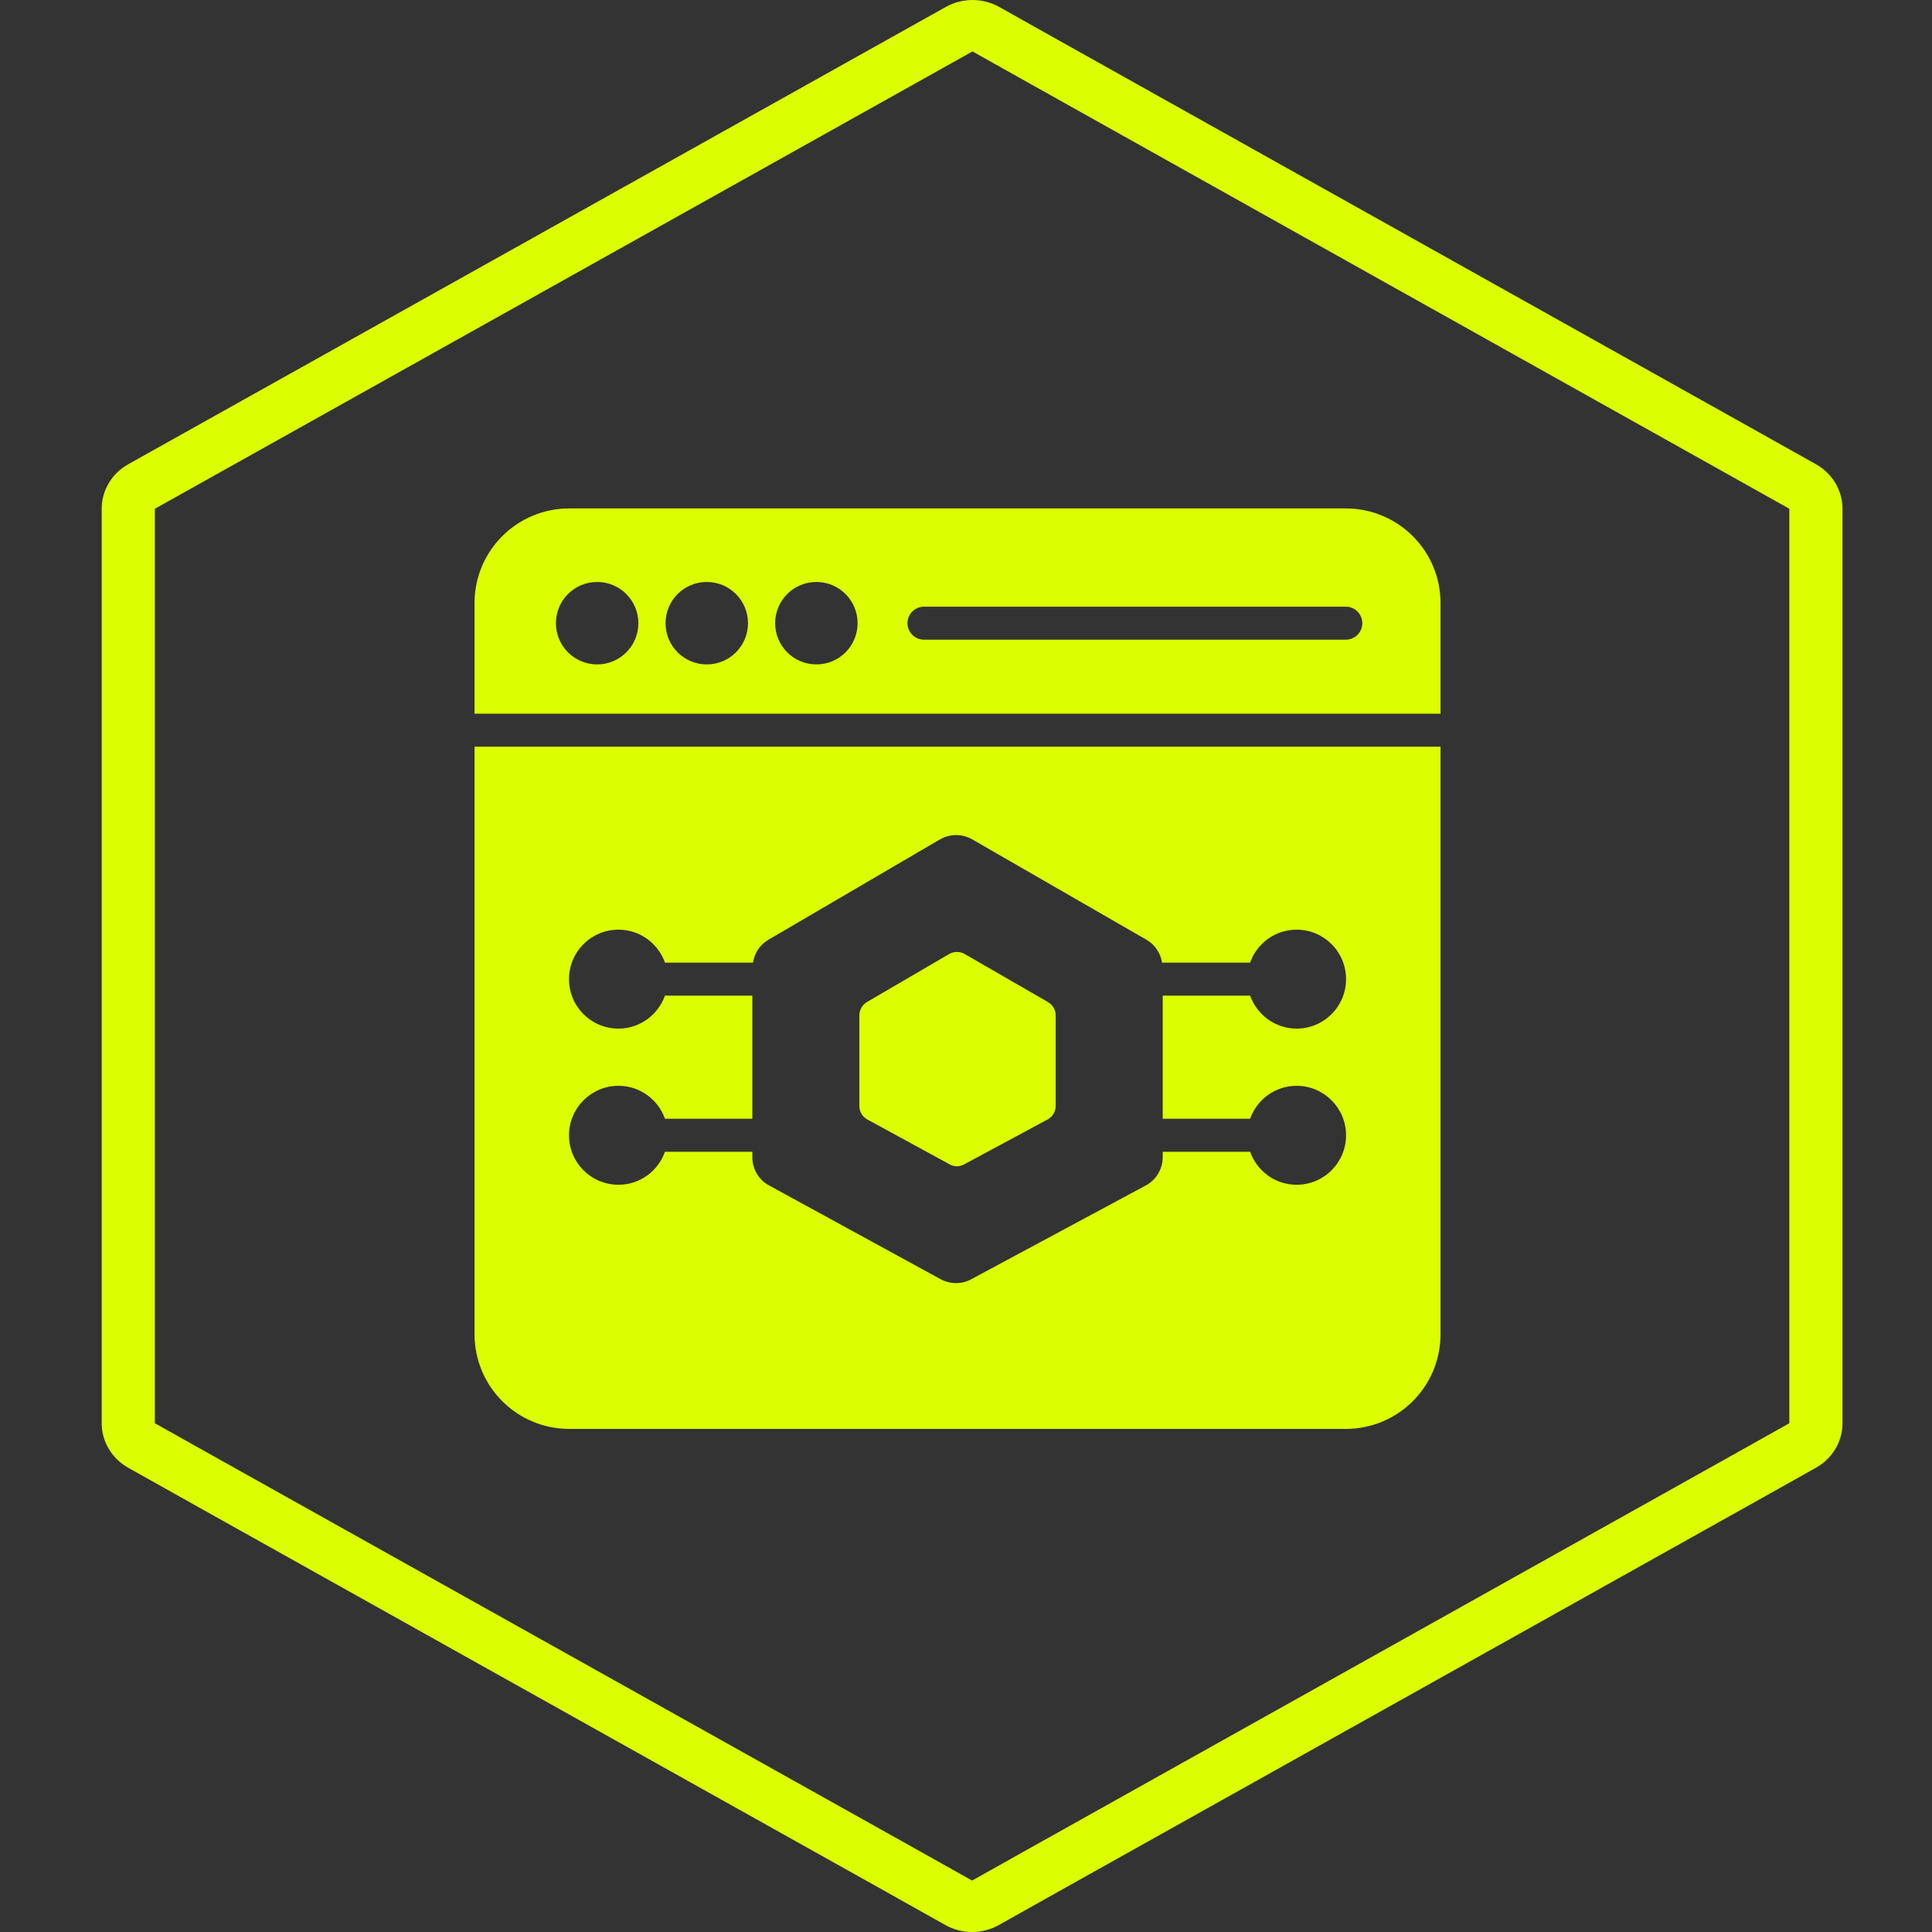
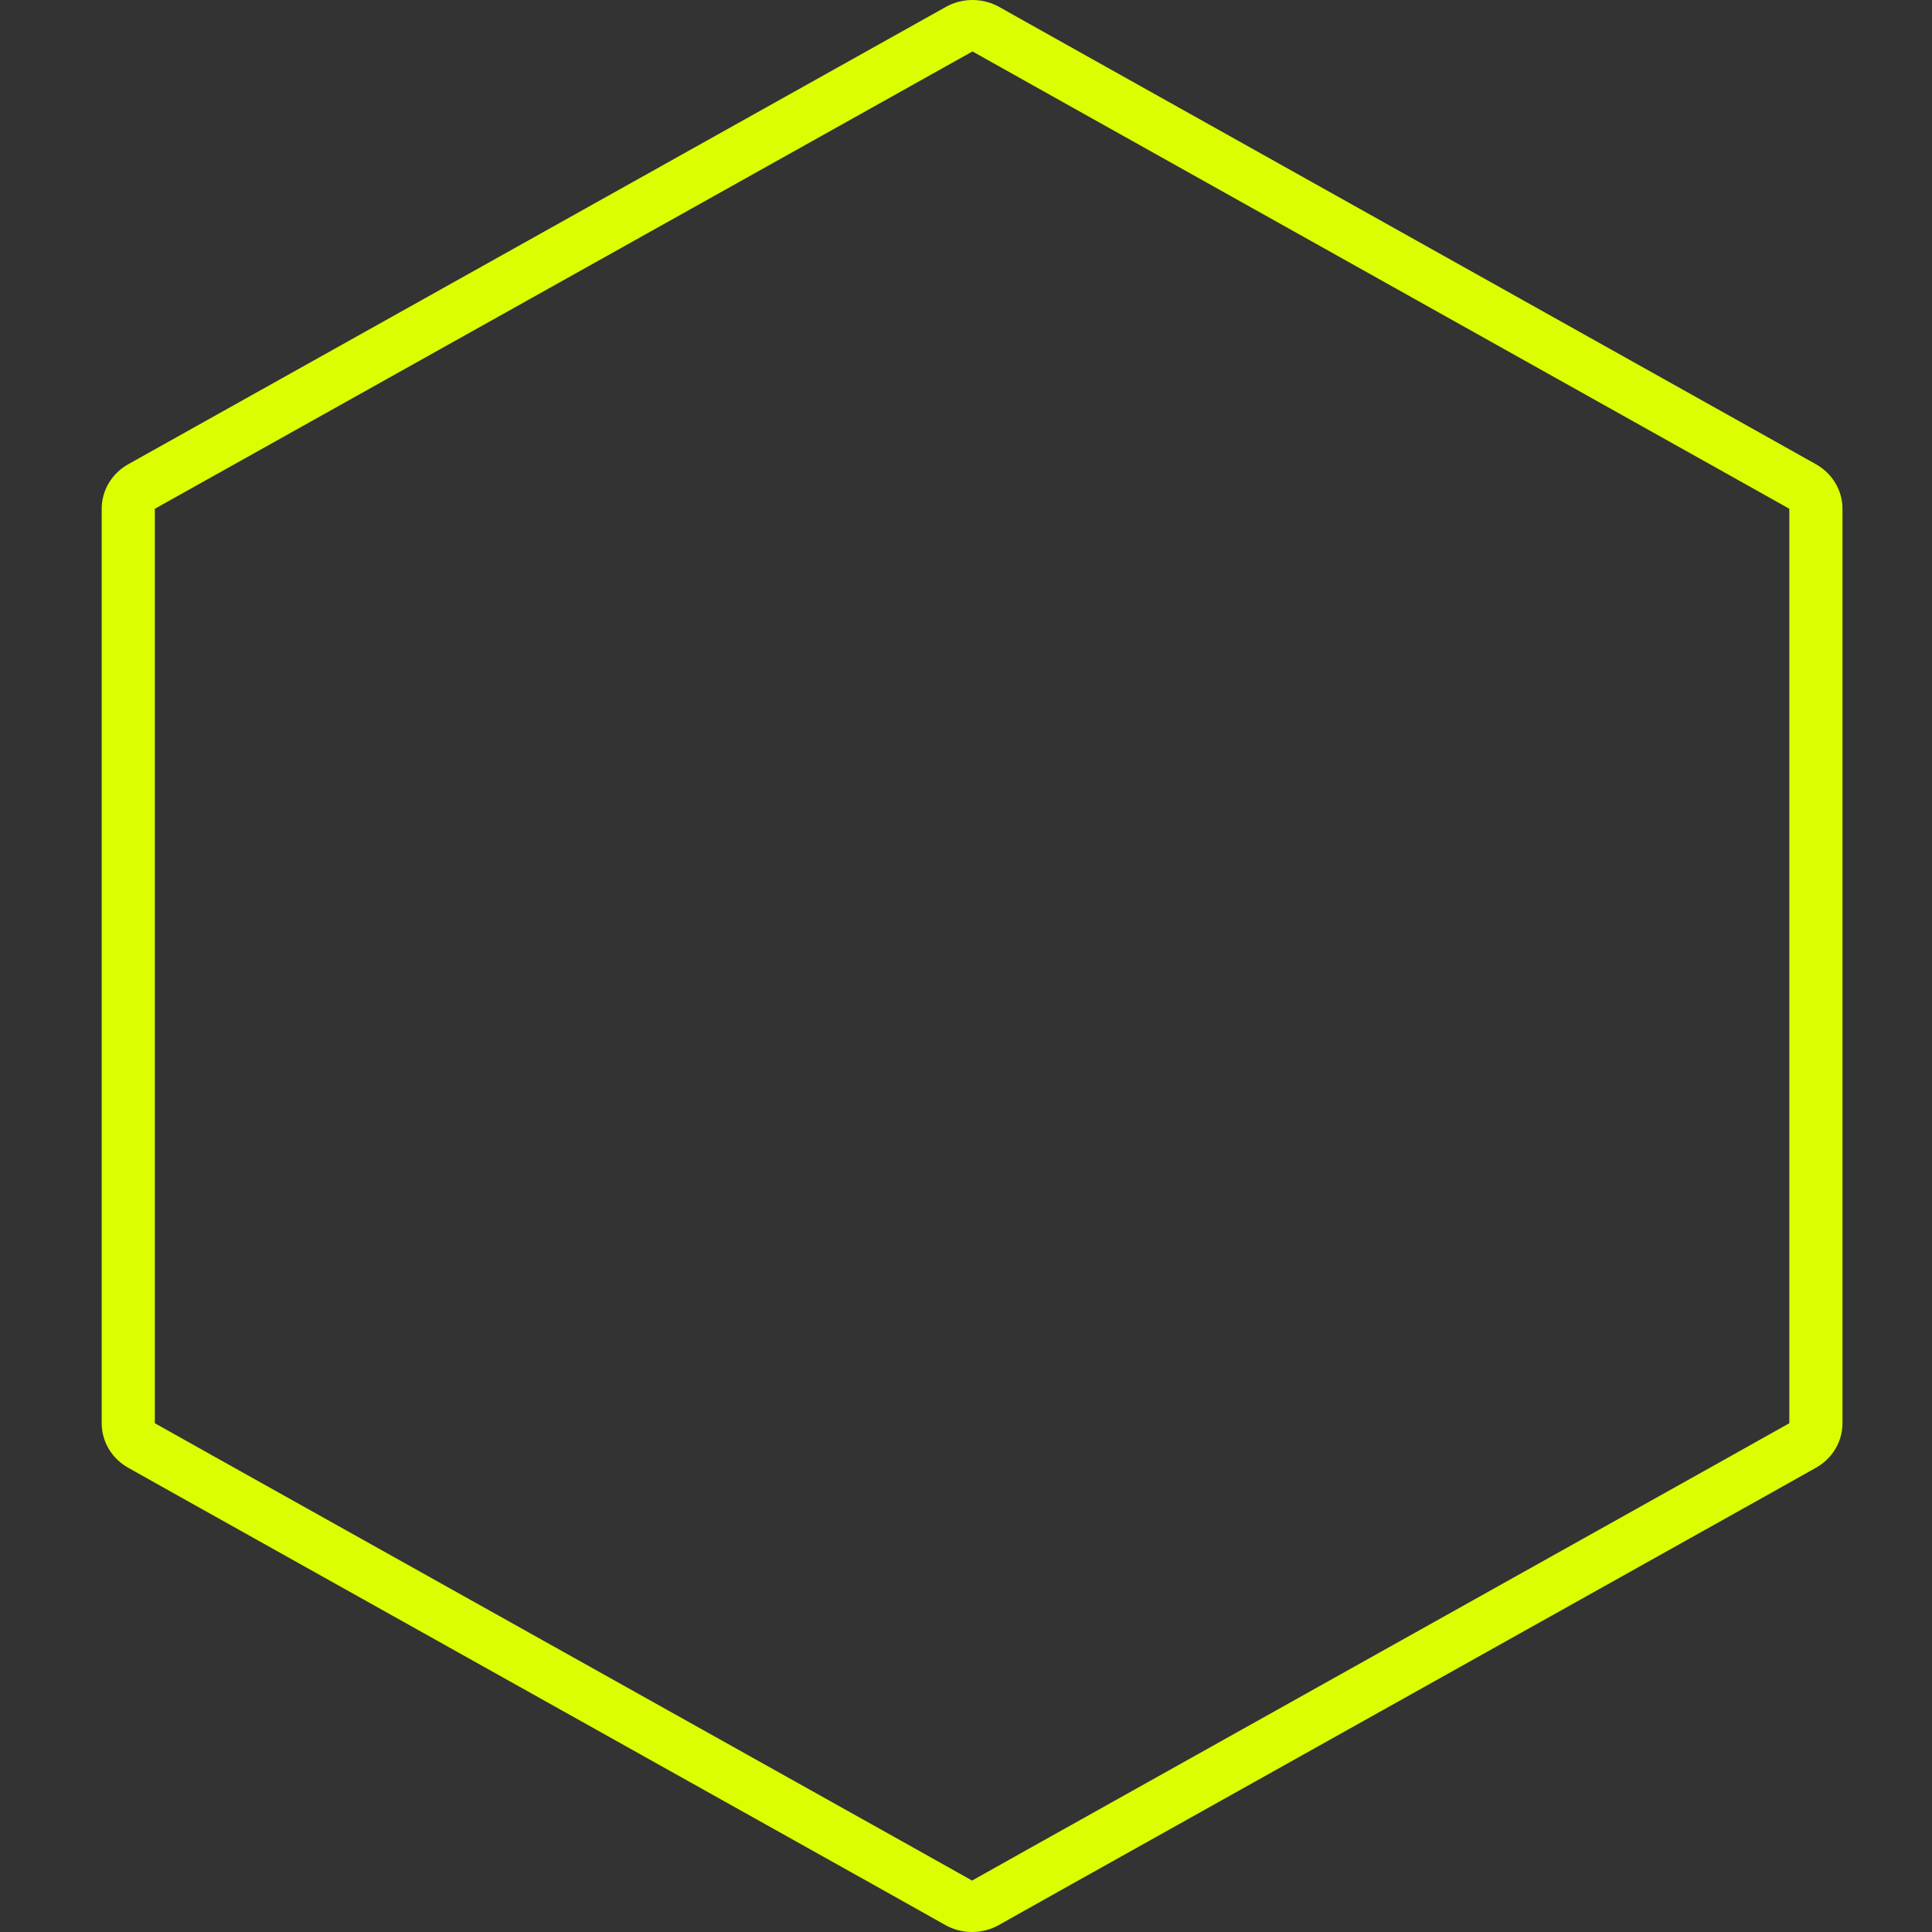
<svg xmlns="http://www.w3.org/2000/svg" width="114" height="114" viewBox="0 0 114 114" fill="none">
  <rect x="0" y="0" width="114" height="114" fill="#333333" stroke="none" />
-   <path fill-rule="evenodd" clip-rule="evenodd" d="M55.81 0.409C56.783 -0.136 57.984 -0.136 58.957 0.409L62.365 2.321L103.738 25.479L107.154 27.395C108.122 27.938 108.718 28.938 108.718 30.02V83.98C108.718 85.062 108.122 86.062 107.154 86.605L103.74 88.52L103.738 88.521L62.34 111.679L58.932 113.591C57.959 114.136 56.758 114.136 55.785 113.591L52.377 111.679L52.376 111.678L10.979 88.521L7.563 86.605C6.596 86.062 6 85.062 6 83.98V30.02C6 28.938 6.596 27.938 7.563 27.395L55.81 0.409ZM57.383 3.035L9.137 30.02L9.137 83.98L12.552 85.895L53.948 109.052L53.949 109.053L57.359 110.965L60.768 109.053L102.166 85.895L102.168 85.894L105.581 83.98V30.02L102.167 28.106L60.793 4.947L57.383 3.035Z" fill="#DBFF00" />
-   <path fill-rule="evenodd" clip-rule="evenodd" d="M79.406 30H33.594C30.5 30 28 32.5 28 35.584V42.112H85V35.584C85 32.5 82.5 30 79.406 30ZM35.235 39.204C33.891 39.204 32.803 38.117 32.803 36.772C32.803 35.428 33.891 34.34 35.235 34.34C36.58 34.34 37.667 35.428 37.667 36.772C37.667 38.117 36.58 39.204 35.235 39.204ZM41.704 39.204C40.359 39.204 39.272 38.117 39.272 36.772C39.272 35.428 40.359 34.34 41.704 34.34C43.048 34.34 44.136 35.428 44.136 36.772C44.136 38.117 43.048 39.204 41.704 39.204ZM48.171 39.204C46.827 39.204 45.739 38.117 45.739 36.772C45.739 35.428 46.827 34.34 48.171 34.34C49.516 34.34 50.603 35.428 50.603 36.772C50.603 38.117 49.516 39.204 48.171 39.204ZM79.411 37.745H54.52C53.983 37.745 53.547 37.309 53.547 36.772C53.547 36.235 53.983 35.799 54.52 35.799H79.411C79.948 35.799 80.384 36.235 80.384 36.772C80.384 37.309 79.948 37.745 79.411 37.745ZM28 78.721C28 81.815 30.5 84.315 33.594 84.315H79.406C82.5 84.315 85 81.815 85 78.721V44.058H28V78.721ZM45.327 55.46L55.454 49.535C56.048 49.195 56.767 49.185 57.361 49.525L67.664 55.46C68.16 55.752 68.481 56.248 68.568 56.802H73.763C74.162 55.674 75.233 54.857 76.507 54.857C78.122 54.857 79.425 56.16 79.425 57.775C79.425 59.39 78.122 60.694 76.507 60.694C75.242 60.694 74.172 59.877 73.763 58.748H68.607V66.015H73.763C74.162 64.887 75.233 64.07 76.507 64.07C78.122 64.07 79.425 65.383 79.425 66.988C79.425 68.603 78.122 69.907 76.507 69.907C75.242 69.907 74.172 69.099 73.763 67.961H68.607V68.272C68.607 68.973 68.228 69.615 67.615 69.946L57.312 75.481C56.748 75.793 56.067 75.783 55.503 75.481L45.375 69.946C44.762 69.615 44.393 68.973 44.393 68.282V67.961H39.237C38.828 69.099 37.767 69.907 36.493 69.907C34.878 69.907 33.575 68.603 33.575 66.988C33.575 65.383 34.878 64.07 36.493 64.07C37.767 64.07 38.838 64.887 39.237 66.015H44.393V58.748H39.237C38.828 59.877 37.767 60.694 36.493 60.694C34.878 60.694 33.575 59.39 33.575 57.775C33.575 56.16 34.878 54.857 36.493 54.857C37.767 54.857 38.838 55.674 39.237 56.802H44.432C44.519 56.238 44.831 55.752 45.327 55.46ZM50.707 65.266V59.906C50.707 59.585 50.882 59.293 51.154 59.127L55.999 56.297C56.281 56.131 56.631 56.131 56.913 56.287L61.836 59.127C62.118 59.293 62.293 59.585 62.293 59.916V65.257C62.293 65.597 62.109 65.899 61.817 66.054L56.884 68.71C56.622 68.856 56.291 68.856 56.028 68.701L51.174 66.054C50.892 65.899 50.707 65.597 50.707 65.266Z" fill="#DBFF00" />
+   <path fill-rule="evenodd" clip-rule="evenodd" d="M55.81 0.409C56.783 -0.136 57.984 -0.136 58.957 0.409L62.365 2.321L103.738 25.479L107.154 27.395C108.122 27.938 108.718 28.938 108.718 30.02V83.98C108.718 85.062 108.122 86.062 107.154 86.605L103.74 88.52L103.738 88.521L62.34 111.679L58.932 113.591C57.959 114.136 56.758 114.136 55.785 113.591L52.377 111.679L52.376 111.678L10.979 88.521L7.563 86.605C6.596 86.062 6 85.062 6 83.98V30.02C6 28.938 6.596 27.938 7.563 27.395L55.81 0.409ZM57.383 3.035L9.137 30.02L9.137 83.98L12.552 85.895L53.948 109.052L57.359 110.965L60.768 109.053L102.166 85.895L102.168 85.894L105.581 83.98V30.02L102.167 28.106L60.793 4.947L57.383 3.035Z" fill="#DBFF00" />
</svg>